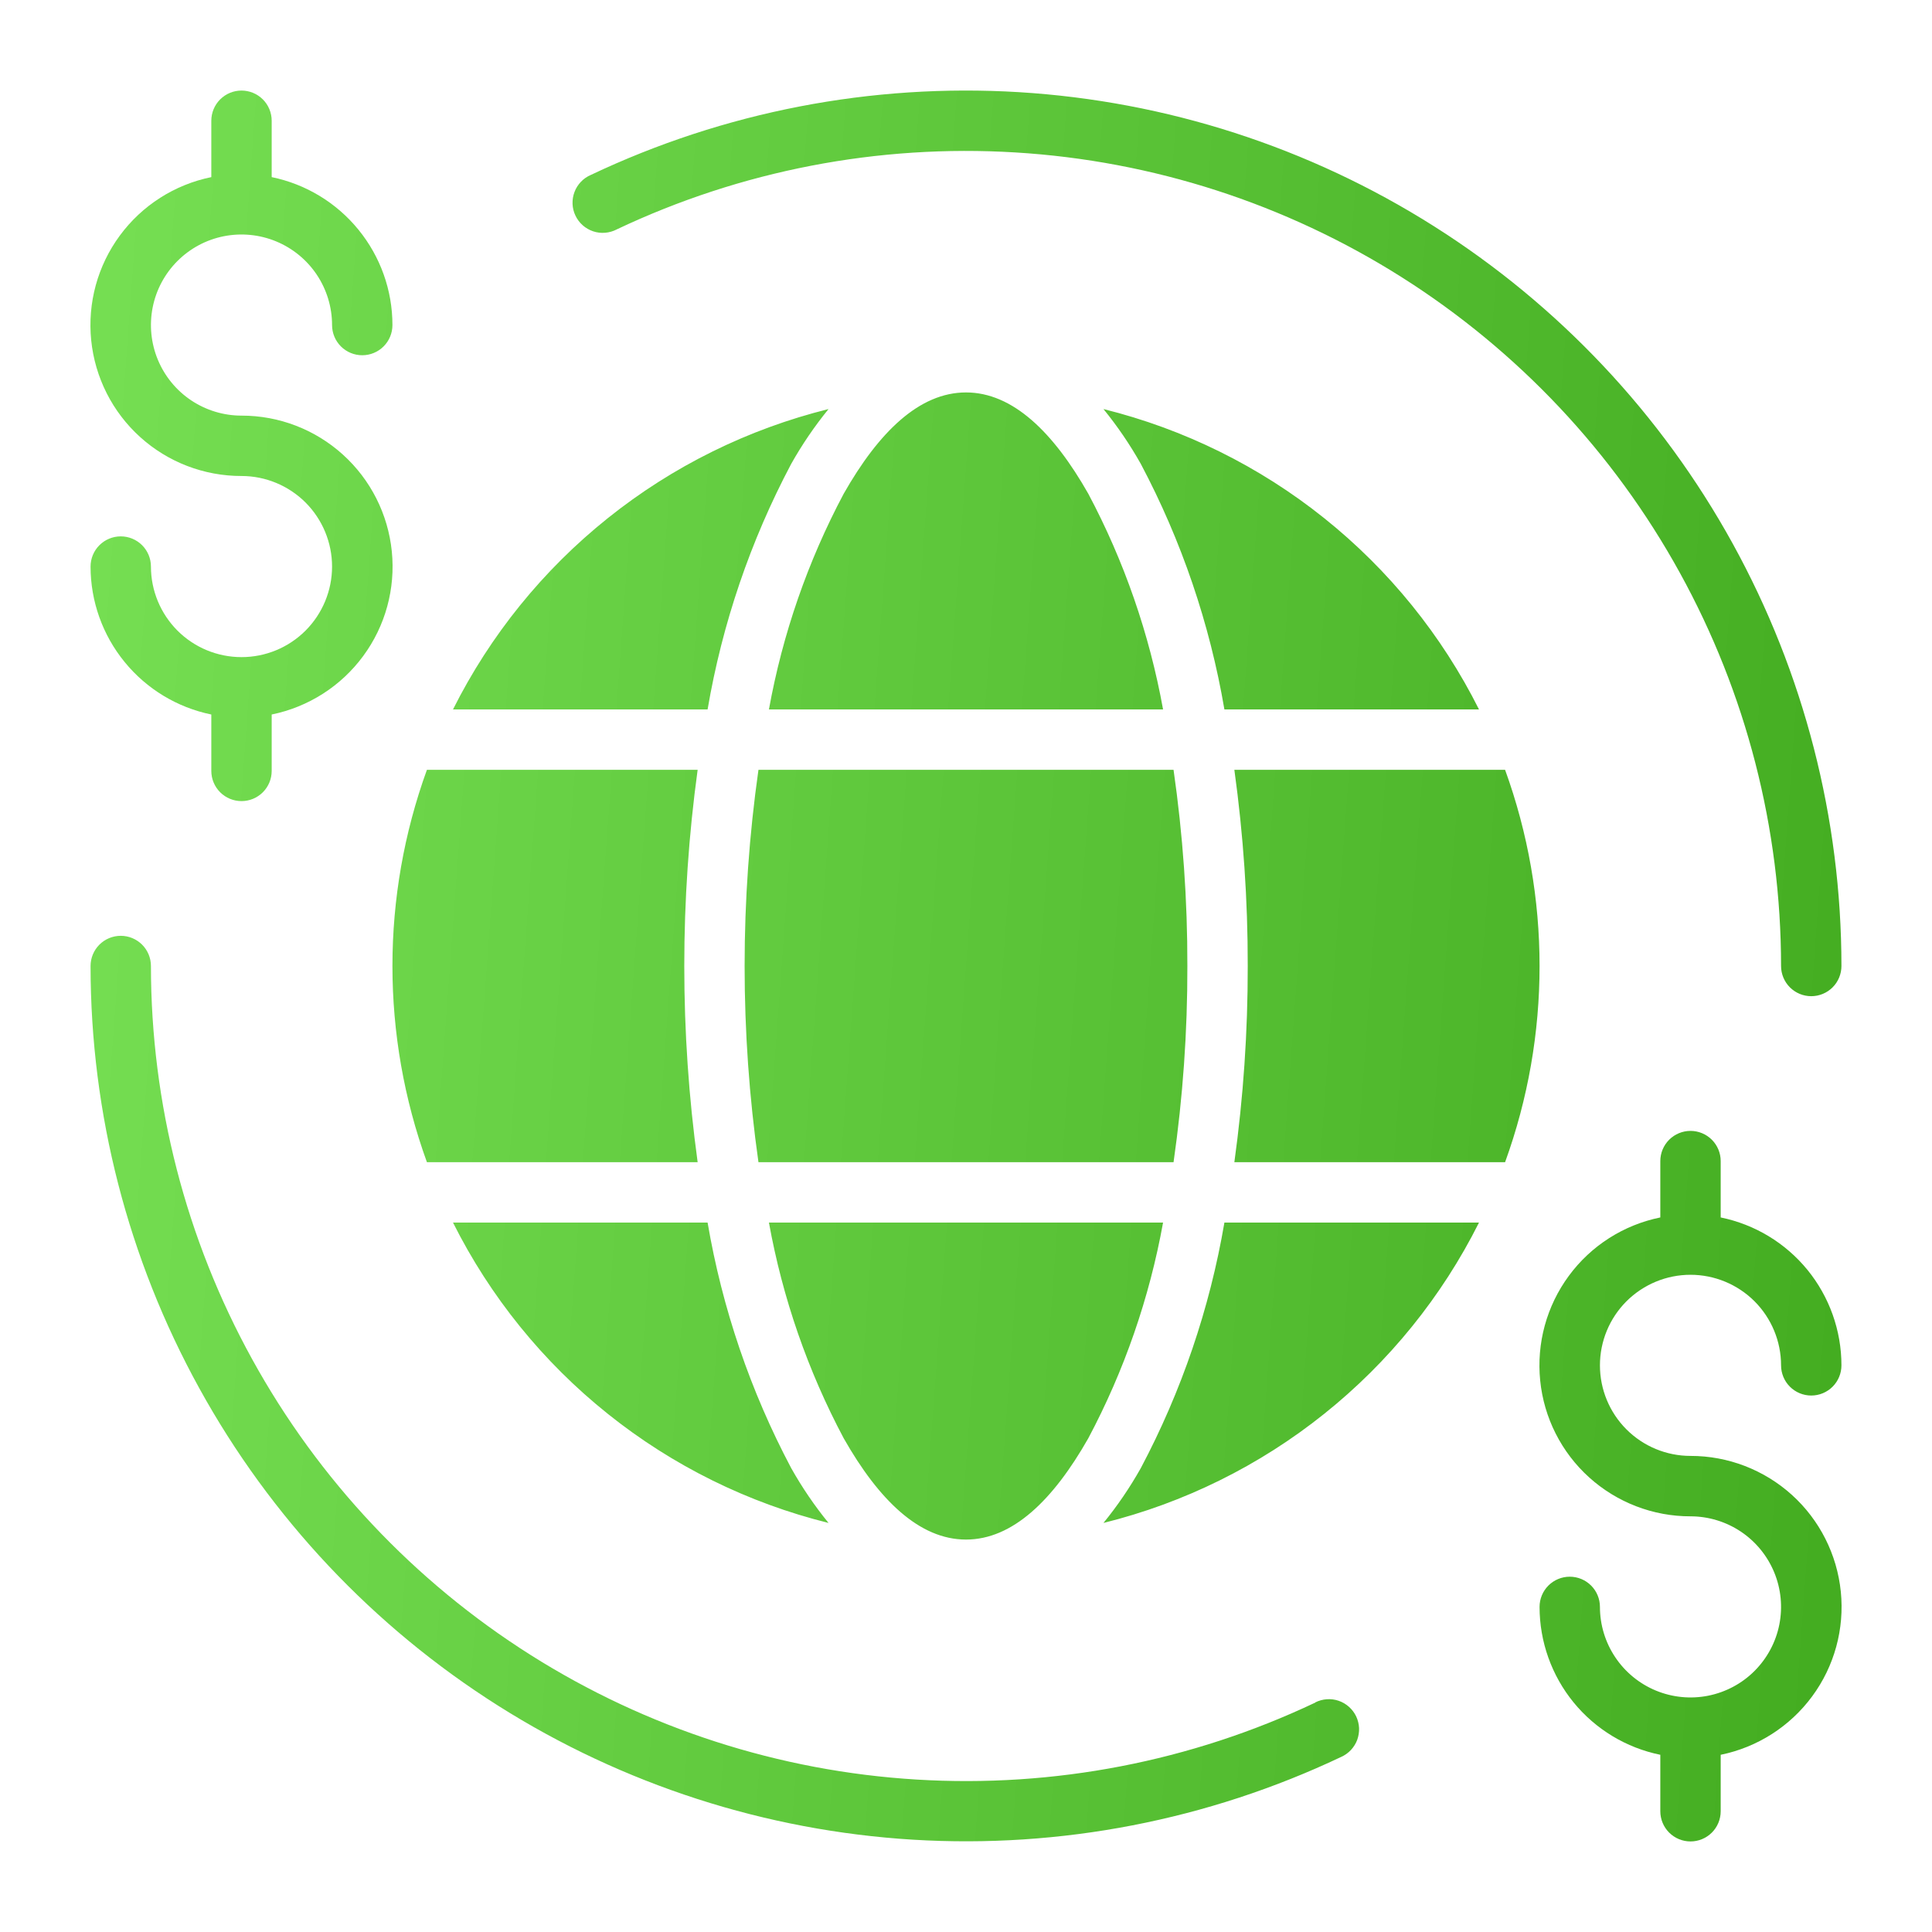
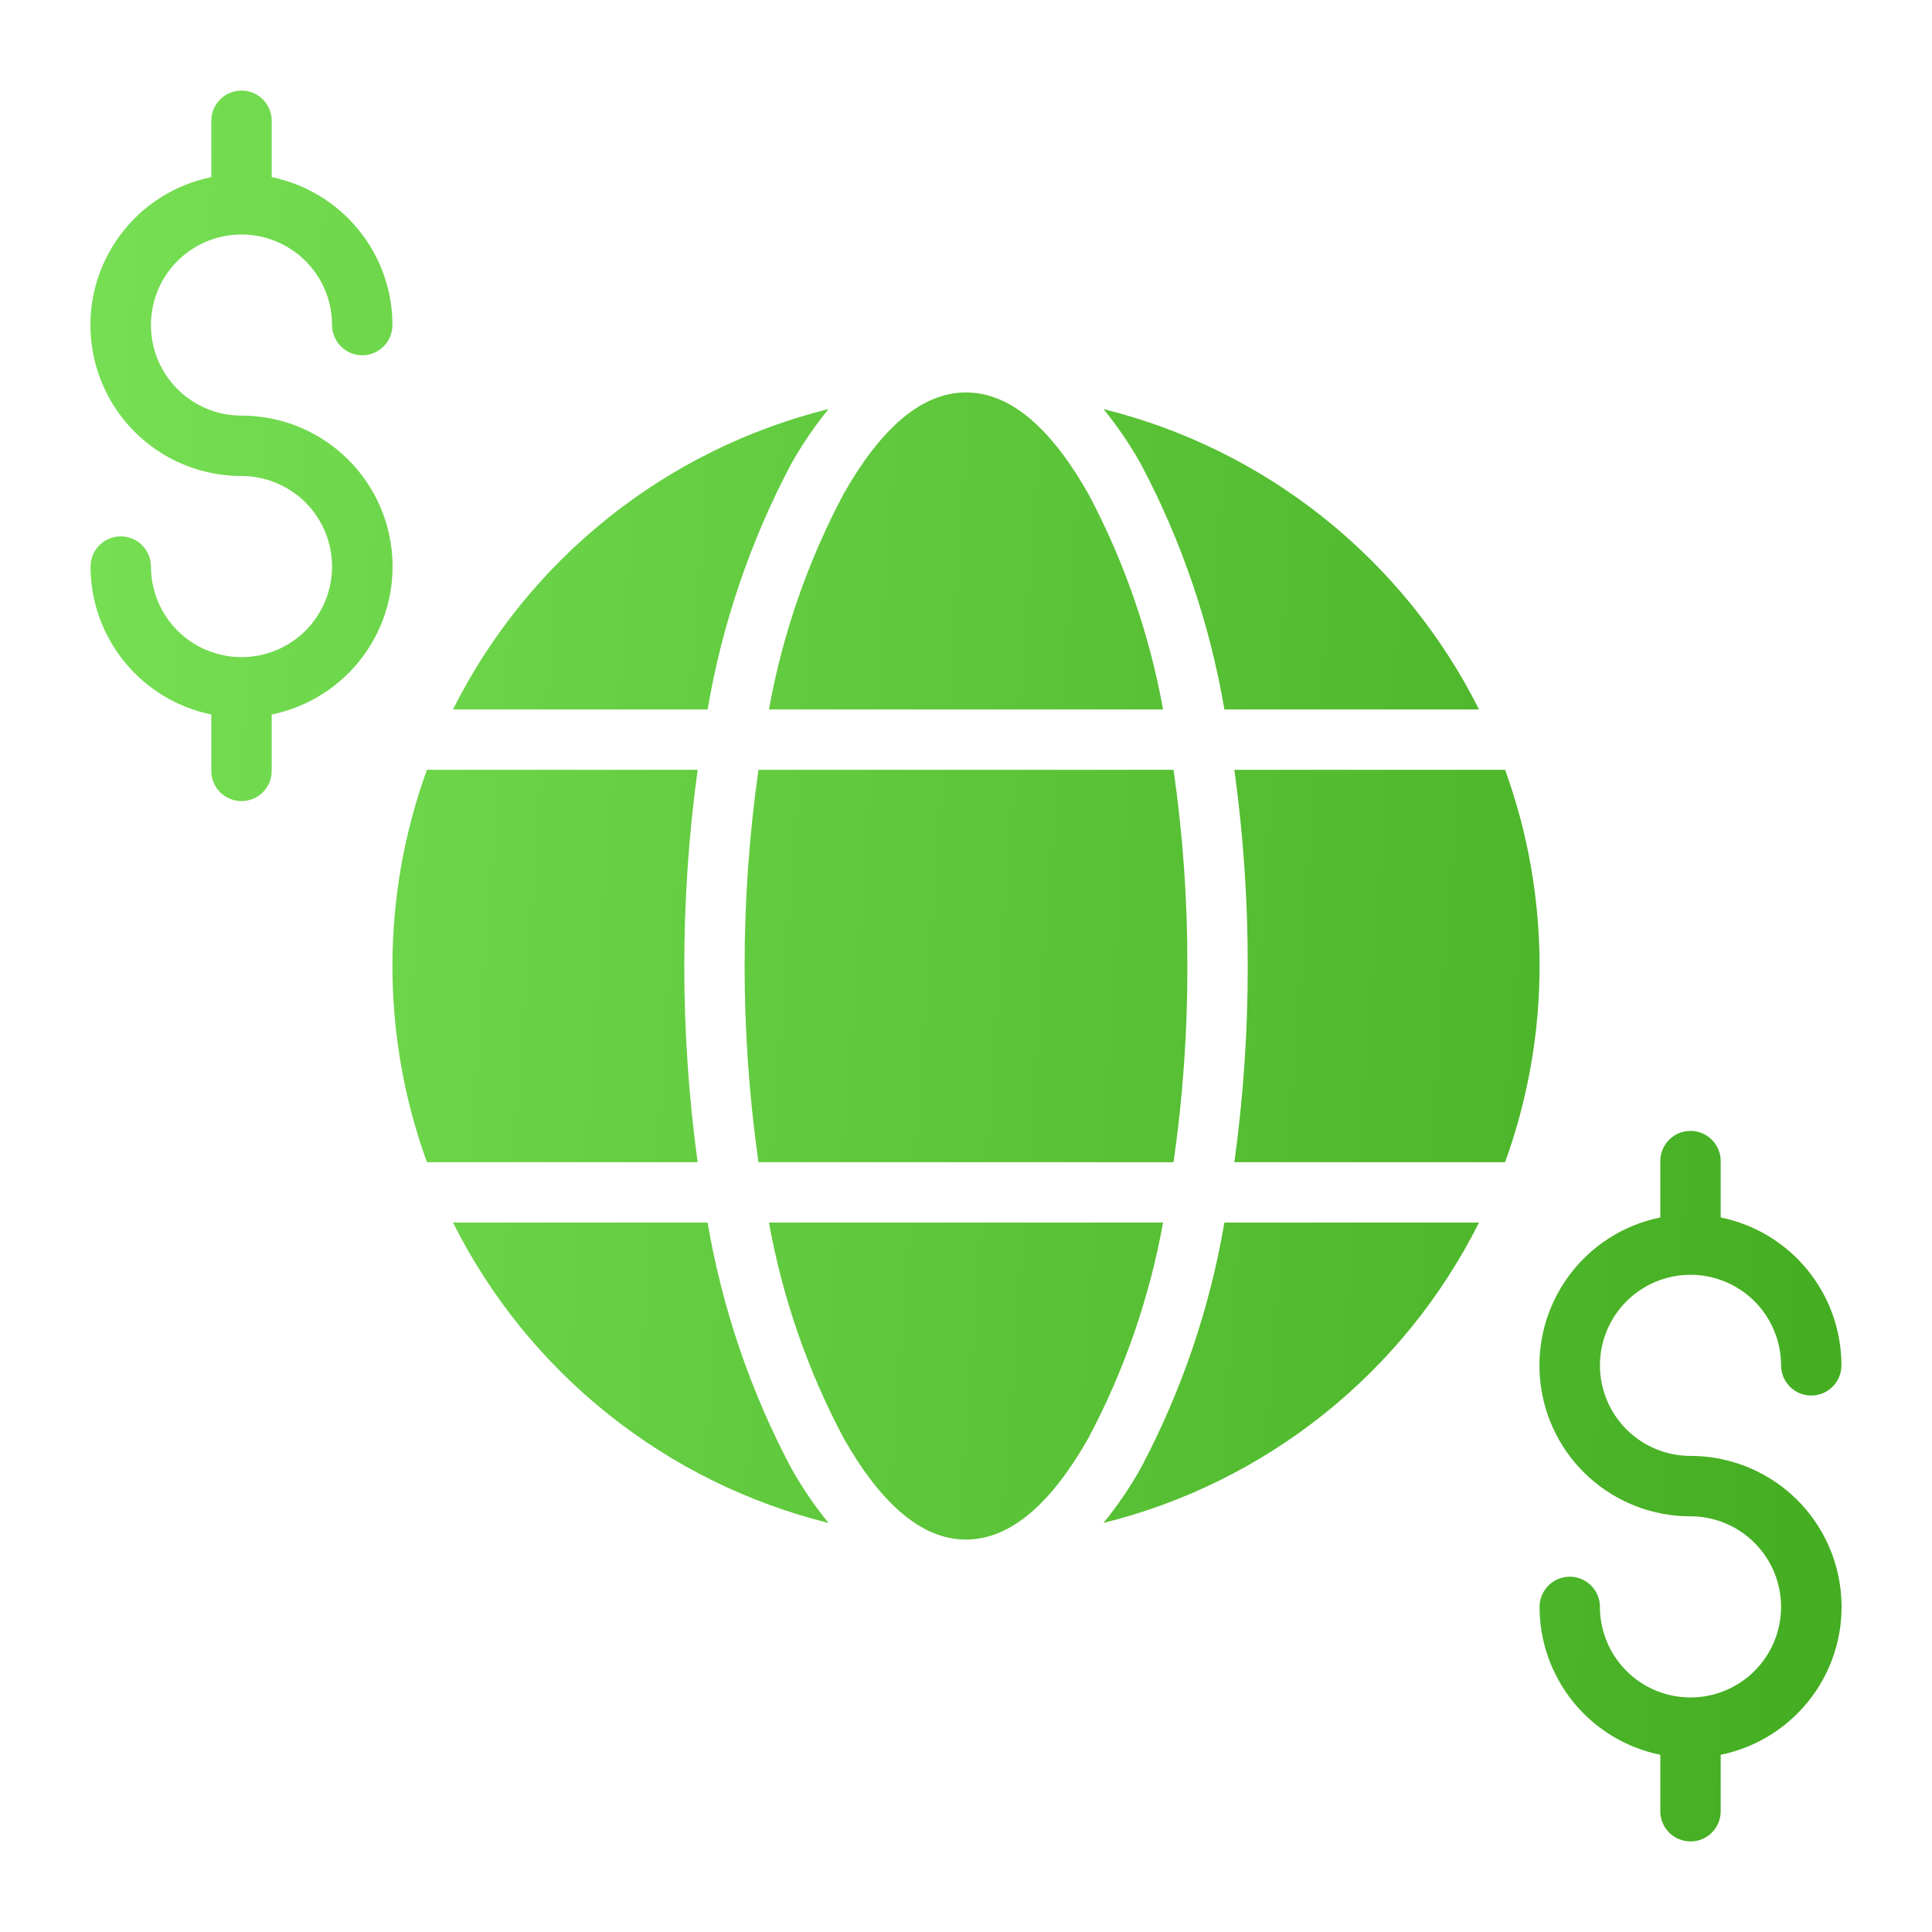
<svg xmlns="http://www.w3.org/2000/svg" width="40" height="40" viewBox="0 0 40 40" fill="none">
  <path fill-rule="evenodd" clip-rule="evenodd" d="M20 31.875C20.967 31.875 21.807 31.054 22.532 29.778C23.276 28.379 23.798 26.872 24.08 25.312H15.92C16.202 26.872 16.724 28.379 17.468 29.778C18.193 31.054 19.033 31.875 20 31.875ZM23.619 30.396C23.394 30.796 23.136 31.175 22.846 31.531C24.514 31.117 26.073 30.347 27.415 29.273C28.757 28.2 29.851 26.849 30.621 25.312H25.35C25.047 27.088 24.463 28.804 23.619 30.396ZM9.379 25.312C10.149 26.849 11.243 28.2 12.585 29.273C13.927 30.347 15.486 31.117 17.154 31.531C16.864 31.175 16.606 30.796 16.381 30.396C15.537 28.804 14.953 27.088 14.65 25.312H9.379ZM8.839 24.062H14.444C14.075 21.367 14.075 18.633 14.444 15.938H8.839C7.887 18.562 7.887 21.438 8.839 24.062ZM24.583 20C24.586 18.641 24.49 17.283 24.297 15.938H15.703C15.321 18.632 15.321 21.368 15.703 24.062H24.297C24.49 22.717 24.586 21.359 24.583 20ZM31.161 15.938H25.556C25.742 17.284 25.835 18.641 25.833 20C25.835 21.359 25.742 22.716 25.556 24.062H31.161C32.113 21.438 32.113 18.562 31.161 15.938ZM16.381 9.604C16.606 9.204 16.864 8.825 17.154 8.469C15.486 8.883 13.927 9.653 12.585 10.727C11.243 11.8 10.149 13.151 9.379 14.688H14.65C14.953 12.912 15.537 11.196 16.381 9.604ZM20 8.125C19.033 8.125 18.193 8.946 17.468 10.222C16.724 11.621 16.202 13.128 15.92 14.688H24.08C23.798 13.128 23.276 11.621 22.532 10.222C21.807 8.946 20.967 8.125 20 8.125ZM30.621 14.688C29.851 13.151 28.757 11.8 27.415 10.727C26.073 9.653 24.514 8.883 22.846 8.469C23.136 8.825 23.394 9.204 23.619 9.604C24.463 11.196 25.047 12.912 25.35 14.688H30.621ZM5 13.605C4.503 13.605 4.026 13.408 3.674 13.056C3.323 12.704 3.125 12.227 3.125 11.73C3.125 11.564 3.059 11.405 2.942 11.288C2.825 11.171 2.666 11.105 2.5 11.105C2.334 11.105 2.175 11.171 2.058 11.288C1.941 11.405 1.875 11.564 1.875 11.73C1.875 12.45 2.124 13.148 2.58 13.706C3.035 14.264 3.669 14.648 4.375 14.793V15.961C4.375 16.127 4.441 16.286 4.558 16.403C4.675 16.52 4.834 16.586 5 16.586C5.166 16.586 5.325 16.52 5.442 16.403C5.559 16.286 5.625 16.127 5.625 15.961V14.793C6.384 14.638 7.06 14.207 7.519 13.583C7.979 12.96 8.19 12.187 8.112 11.416C8.034 10.645 7.673 9.93 7.098 9.411C6.523 8.891 5.775 8.604 5 8.605C4.629 8.605 4.267 8.495 3.958 8.289C3.65 8.083 3.41 7.79 3.268 7.448C3.126 7.105 3.089 6.728 3.161 6.364C3.233 6 3.412 5.666 3.674 5.404C3.936 5.142 4.27 4.963 4.634 4.891C4.998 4.819 5.375 4.856 5.718 4.998C6.06 5.14 6.353 5.38 6.559 5.688C6.765 5.997 6.875 6.359 6.875 6.73C6.875 6.896 6.941 7.055 7.058 7.172C7.175 7.289 7.334 7.355 7.5 7.355C7.666 7.355 7.825 7.289 7.942 7.172C8.059 7.055 8.125 6.896 8.125 6.73C8.125 6.01 7.876 5.312 7.42 4.754C6.965 4.196 6.331 3.812 5.625 3.667V2.5C5.625 2.334 5.559 2.175 5.442 2.058C5.325 1.941 5.166 1.875 5 1.875C4.834 1.875 4.675 1.941 4.558 2.058C4.441 2.175 4.375 2.334 4.375 2.5V3.667C3.615 3.822 2.94 4.253 2.481 4.877C2.021 5.501 1.81 6.273 1.888 7.044C1.966 7.815 2.327 8.53 2.902 9.049C3.477 9.569 4.225 9.856 5 9.855C5.497 9.855 5.974 10.053 6.326 10.404C6.677 10.756 6.875 11.233 6.875 11.73C6.875 12.227 6.677 12.704 6.326 13.056C5.974 13.408 5.497 13.605 5 13.605ZM35 26.393C35.497 26.393 35.974 26.591 36.326 26.942C36.677 27.294 36.875 27.771 36.875 28.268C36.875 28.434 36.941 28.593 37.058 28.71C37.175 28.827 37.334 28.893 37.5 28.893C37.666 28.893 37.825 28.827 37.942 28.71C38.059 28.593 38.125 28.434 38.125 28.268C38.125 27.548 37.876 26.849 37.421 26.291C36.965 25.733 36.331 25.35 35.625 25.206V24.039C35.625 23.873 35.559 23.714 35.442 23.597C35.325 23.48 35.166 23.414 35 23.414C34.834 23.414 34.675 23.48 34.558 23.597C34.441 23.714 34.375 23.873 34.375 24.039V25.206C33.615 25.36 32.94 25.791 32.481 26.415C32.021 27.039 31.81 27.812 31.888 28.583C31.965 29.354 32.327 30.069 32.902 30.588C33.477 31.107 34.225 31.395 35 31.394C35.371 31.394 35.733 31.504 36.042 31.71C36.35 31.916 36.59 32.209 36.732 32.551C36.874 32.894 36.911 33.271 36.839 33.635C36.767 33.998 36.588 34.332 36.326 34.595C36.064 34.857 35.73 35.035 35.366 35.108C35.002 35.18 34.625 35.143 34.282 35.001C33.94 34.859 33.647 34.619 33.441 34.31C33.235 34.002 33.125 33.64 33.125 33.269C33.125 33.103 33.059 32.944 32.942 32.827C32.825 32.71 32.666 32.644 32.5 32.644C32.334 32.644 32.175 32.71 32.058 32.827C31.941 32.944 31.875 33.103 31.875 33.269C31.875 33.989 32.124 34.688 32.579 35.246C33.035 35.804 33.669 36.187 34.375 36.331V37.5C34.375 37.666 34.441 37.825 34.558 37.942C34.675 38.059 34.834 38.125 35 38.125C35.166 38.125 35.325 38.059 35.442 37.942C35.559 37.825 35.625 37.666 35.625 37.5V36.331C36.384 36.176 37.059 35.745 37.519 35.121C37.979 34.498 38.19 33.725 38.112 32.954C38.034 32.183 37.673 31.468 37.098 30.949C36.523 30.43 35.775 30.142 35 30.143C34.503 30.143 34.026 29.946 33.674 29.594C33.322 29.242 33.125 28.765 33.125 28.268C33.125 27.771 33.322 27.294 33.674 26.942C34.026 26.591 34.503 26.393 35 26.393Z" fill="url(#paint0_linear_531_175)" />
-   <path fill-rule="evenodd" clip-rule="evenodd" d="M12.768 4.75C15.341 3.531 18.18 2.983 21.021 3.156C23.862 3.328 26.614 4.217 29.02 5.739C31.425 7.261 33.407 9.366 34.78 11.86C36.154 14.353 36.874 17.153 36.875 20C36.875 20.166 36.941 20.325 37.058 20.442C37.175 20.559 37.334 20.625 37.5 20.625C37.666 20.625 37.825 20.559 37.942 20.442C38.059 20.325 38.125 20.166 38.125 20C38.124 16.942 37.35 13.935 35.875 11.257C34.4 8.579 32.271 6.317 29.687 4.683C27.103 3.048 24.148 2.094 21.096 1.908C18.044 1.723 14.995 2.312 12.232 3.622C12.155 3.655 12.085 3.703 12.027 3.764C11.969 3.825 11.923 3.897 11.894 3.976C11.864 4.054 11.851 4.138 11.854 4.222C11.857 4.306 11.878 4.389 11.914 4.464C11.95 4.54 12.001 4.608 12.064 4.664C12.127 4.72 12.201 4.762 12.28 4.789C12.36 4.816 12.444 4.826 12.528 4.819C12.612 4.812 12.694 4.789 12.768 4.75ZM27.232 35.25C24.659 36.469 21.82 37.017 18.979 36.844C16.138 36.672 13.386 35.783 10.98 34.261C8.575 32.739 6.593 30.634 5.22 28.14C3.846 25.647 3.126 22.847 3.125 20C3.125 19.834 3.059 19.675 2.942 19.558C2.825 19.441 2.666 19.375 2.5 19.375C2.334 19.375 2.175 19.441 2.058 19.558C1.941 19.675 1.875 19.834 1.875 20C1.876 23.057 2.65 26.065 4.126 28.742C5.601 31.42 7.73 33.681 10.314 35.315C12.898 36.949 15.853 37.903 18.905 38.089C21.956 38.274 25.005 37.684 27.768 36.375C27.844 36.341 27.913 36.292 27.97 36.231C28.026 36.17 28.071 36.099 28.1 36.021C28.128 35.943 28.141 35.859 28.138 35.776C28.134 35.693 28.113 35.611 28.078 35.536C28.042 35.461 27.992 35.394 27.929 35.338C27.867 35.283 27.795 35.24 27.716 35.213C27.637 35.186 27.554 35.175 27.471 35.181C27.387 35.187 27.306 35.209 27.232 35.246V35.25Z" fill="url(#paint1_linear_531_175)" />
  <defs>
    <linearGradient id="paint0_linear_531_175" x1="38.128" y1="38.125" x2="-0.597" y2="35.262" gradientUnits="userSpaceOnUse">
      <stop stop-color="#43AC20" />
      <stop offset="1" stop-color="#76DF53" />
    </linearGradient>
    <linearGradient id="paint1_linear_531_175" x1="38.125" y1="38.122" x2="-0.593" y2="35.259" gradientUnits="userSpaceOnUse">
      <stop stop-color="#43AC20" />
      <stop offset="1" stop-color="#76DF53" />
    </linearGradient>
  </defs>
</svg>